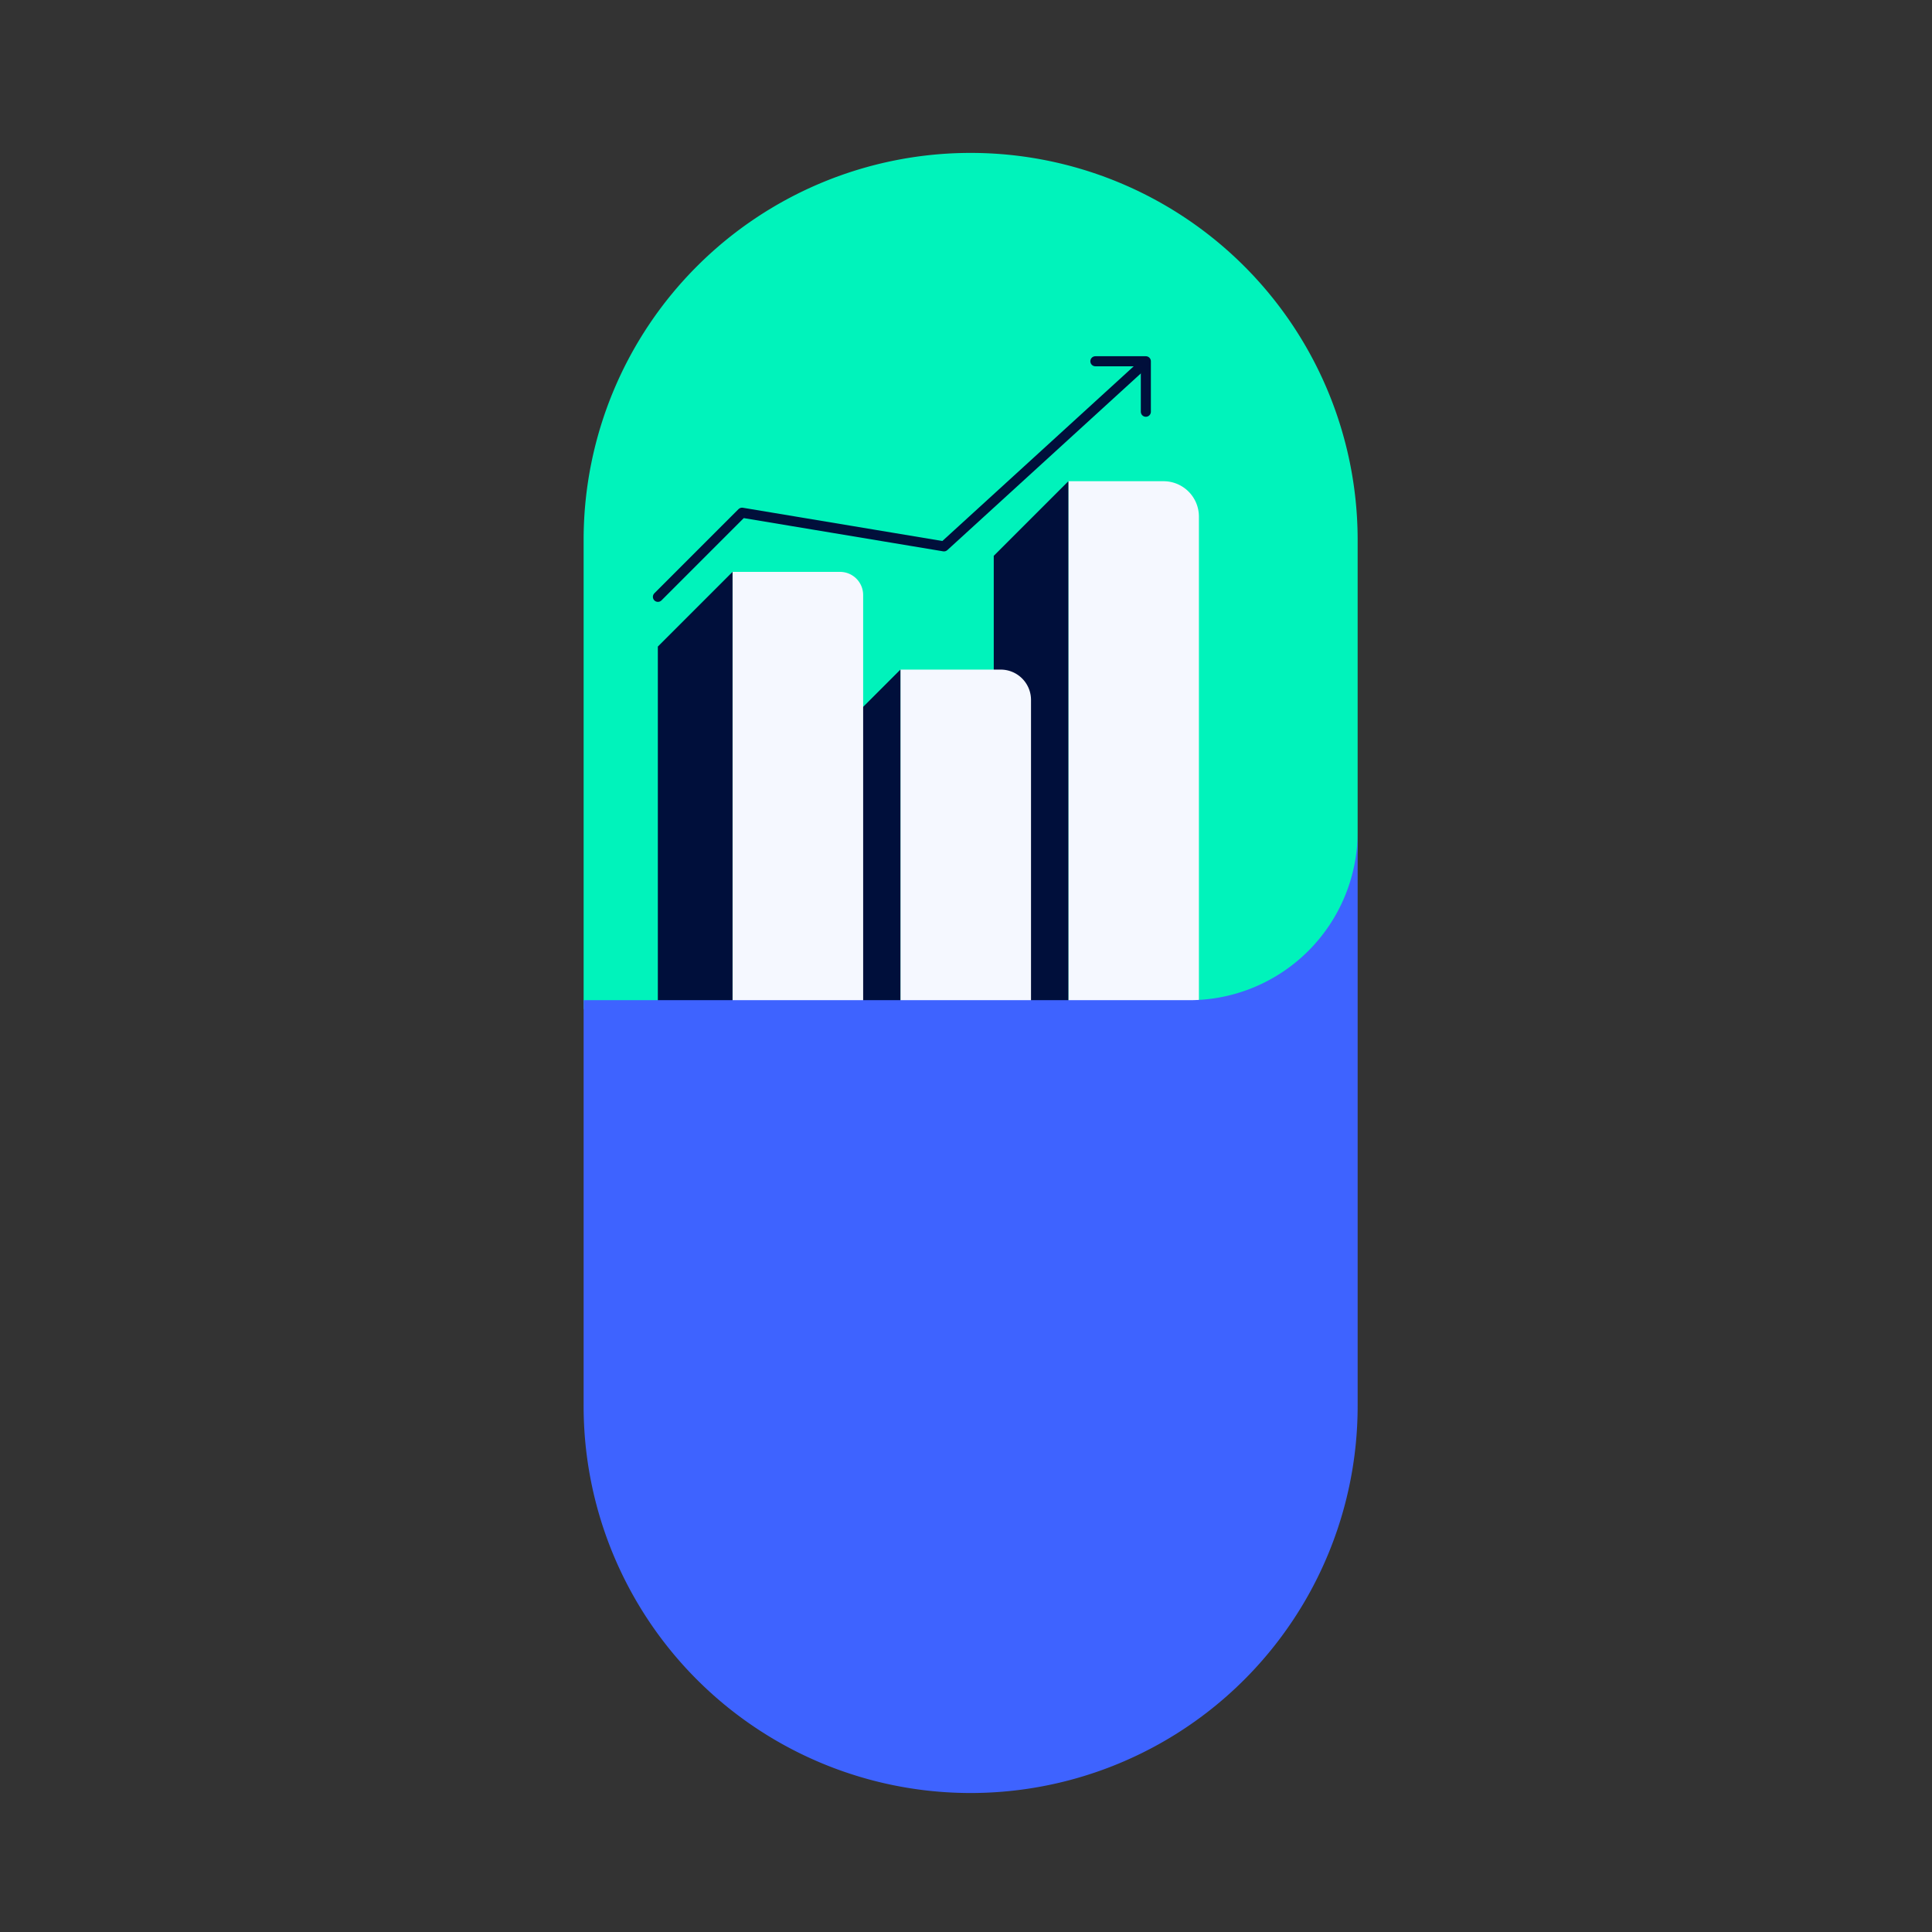
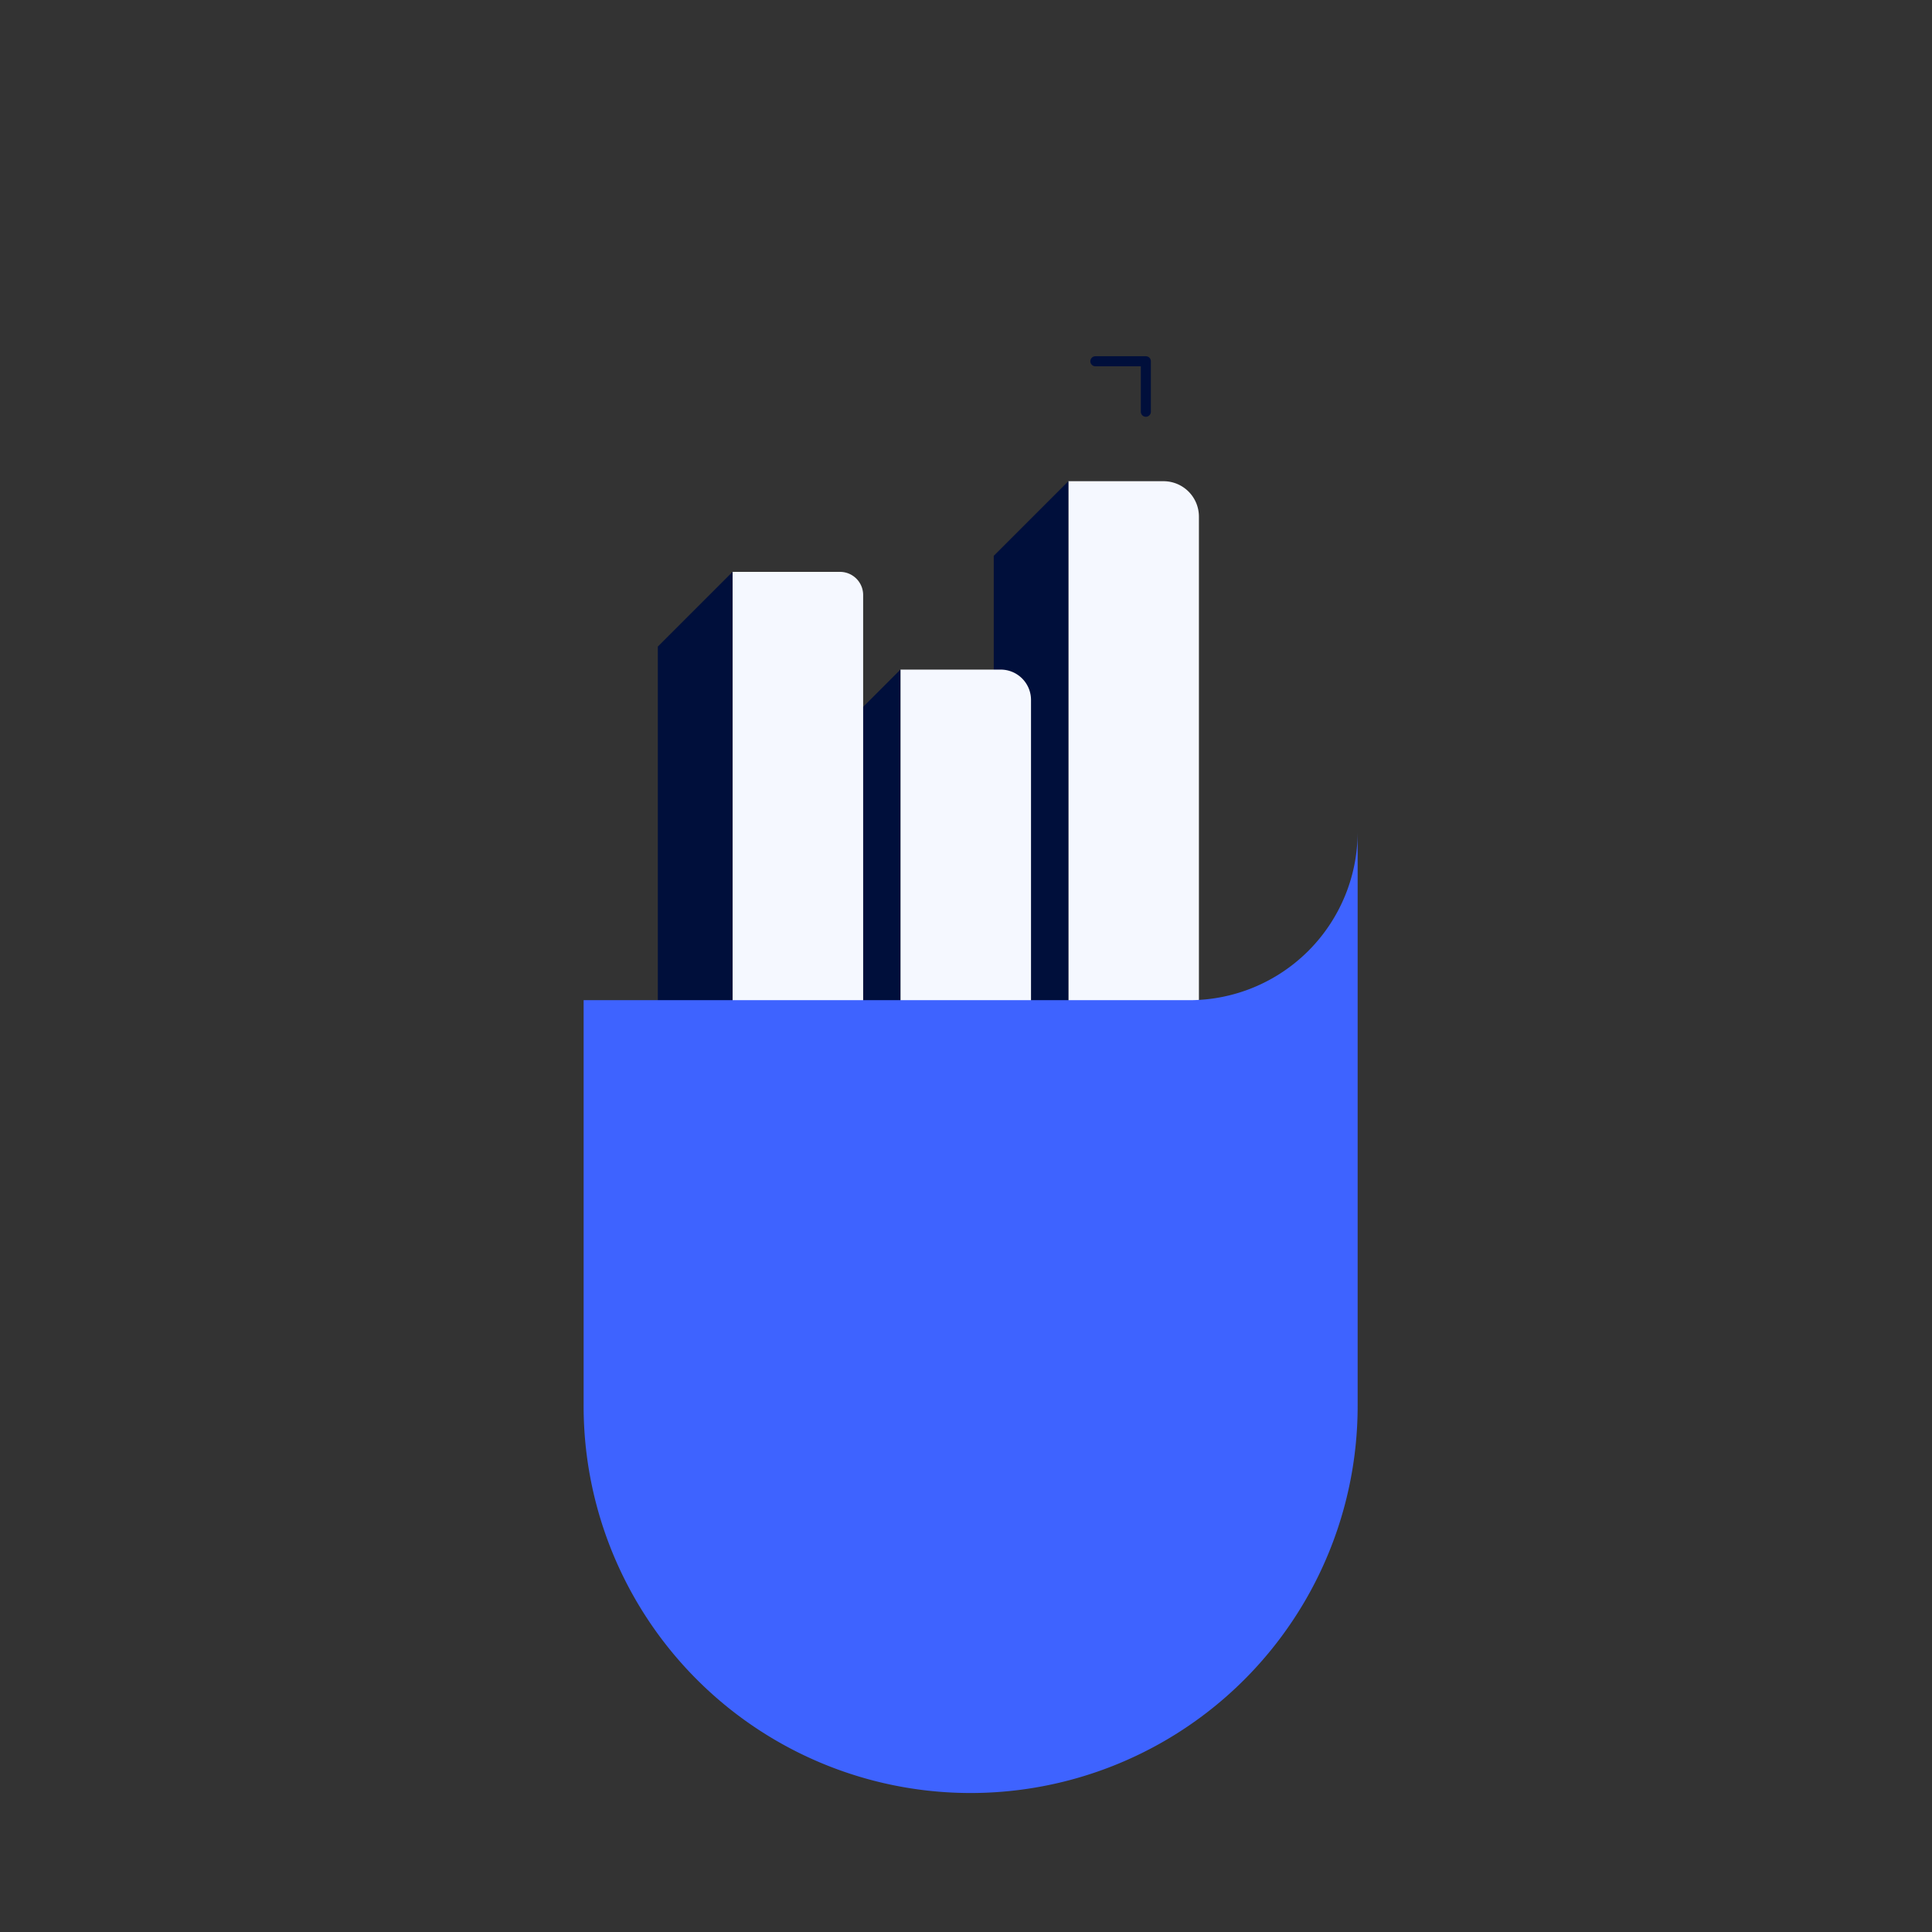
<svg xmlns="http://www.w3.org/2000/svg" width="192" height="192" viewBox="0 0 192 192">
  <rect x="0" y="0" width="192" height="192" fill="#333333" stroke="none" />
  <g id="Group_5477" data-name="Group 5477" transform="translate(-61 -140)">
-     <rect id="Rectangle_805" data-name="Rectangle 805" width="192" height="192" transform="translate(61 140)" fill="none" />
    <g id="Group_5474" data-name="Group 5474" transform="translate(20435 -5816.39)">
-       <path id="Path_14" data-name="Path 14" d="M60.2,85.282H0V38.461a38.461,38.461,0,0,1,76.921,0v30.1A16.722,16.722,0,0,1,60.2,85.282" transform="translate(-20316 5971.39)" fill="#00f3bb" />
      <path id="Path_15" data-name="Path 15" d="M41.786,104.91H28.808V19.628h9.461a3.518,3.518,0,0,1,3.517,3.517Z" transform="translate(-20296.639 5984.584)" fill="#f5f8ff" />
      <path id="Path_16" data-name="Path 16" d="M31.789,104.91H24.373V27.044l7.416-7.416Z" transform="translate(-20299.615 5984.583)" fill="#000f3b" />
      <path id="Path_17" data-name="Path 17" d="M31.807,95.712H18.829V30.824H28.79a3.015,3.015,0,0,1,3.017,3.015Z" transform="translate(-20303.346 5992.11)" fill="#f5f8ff" />
      <path id="Path_18" data-name="Path 18" d="M21.811,95.712H14.395V38.238l7.416-7.415Z" transform="translate(-20306.326 5992.109)" fill="#000f3b" />
      <path id="Path_19" data-name="Path 19" d="M21.829,69.515H8.851v-44.5H19.528a2.3,2.3,0,0,1,2.3,2.3Z" transform="translate(-20310.049 5988.207)" fill="#f5f8ff" />
      <path id="Path_20" data-name="Path 20" d="M11.836,25.016v44.5H4.412V32.441Z" transform="translate(-20313.037 5988.205)" fill="#000f3b" />
      <path id="Path_21" data-name="Path 21" d="M76.921,40.471V97.326A38.461,38.461,0,1,1,0,97.326V57.193H60.2A16.728,16.728,0,0,0,76.921,40.471" transform="translate(-20316 5998.594)" fill="#3e63ff" />
-       <path id="Path_22" data-name="Path 22" d="M52.072,13,32.841,30.558,12.775,27.214,11.1,28.886,4.414,35.575" transform="translate(-20313.031 5980.129)" fill="none" stroke="#000f3b" stroke-linecap="round" stroke-linejoin="round" stroke-width="1" />
      <path id="Path_23" data-name="Path 23" d="M30.414,12.5H35.43v5.017" transform="translate(-20295.557 5979.792)" fill="none" stroke="#000f3b" stroke-linecap="round" stroke-linejoin="round" stroke-width="1" />
    </g>
  </g>
</svg>